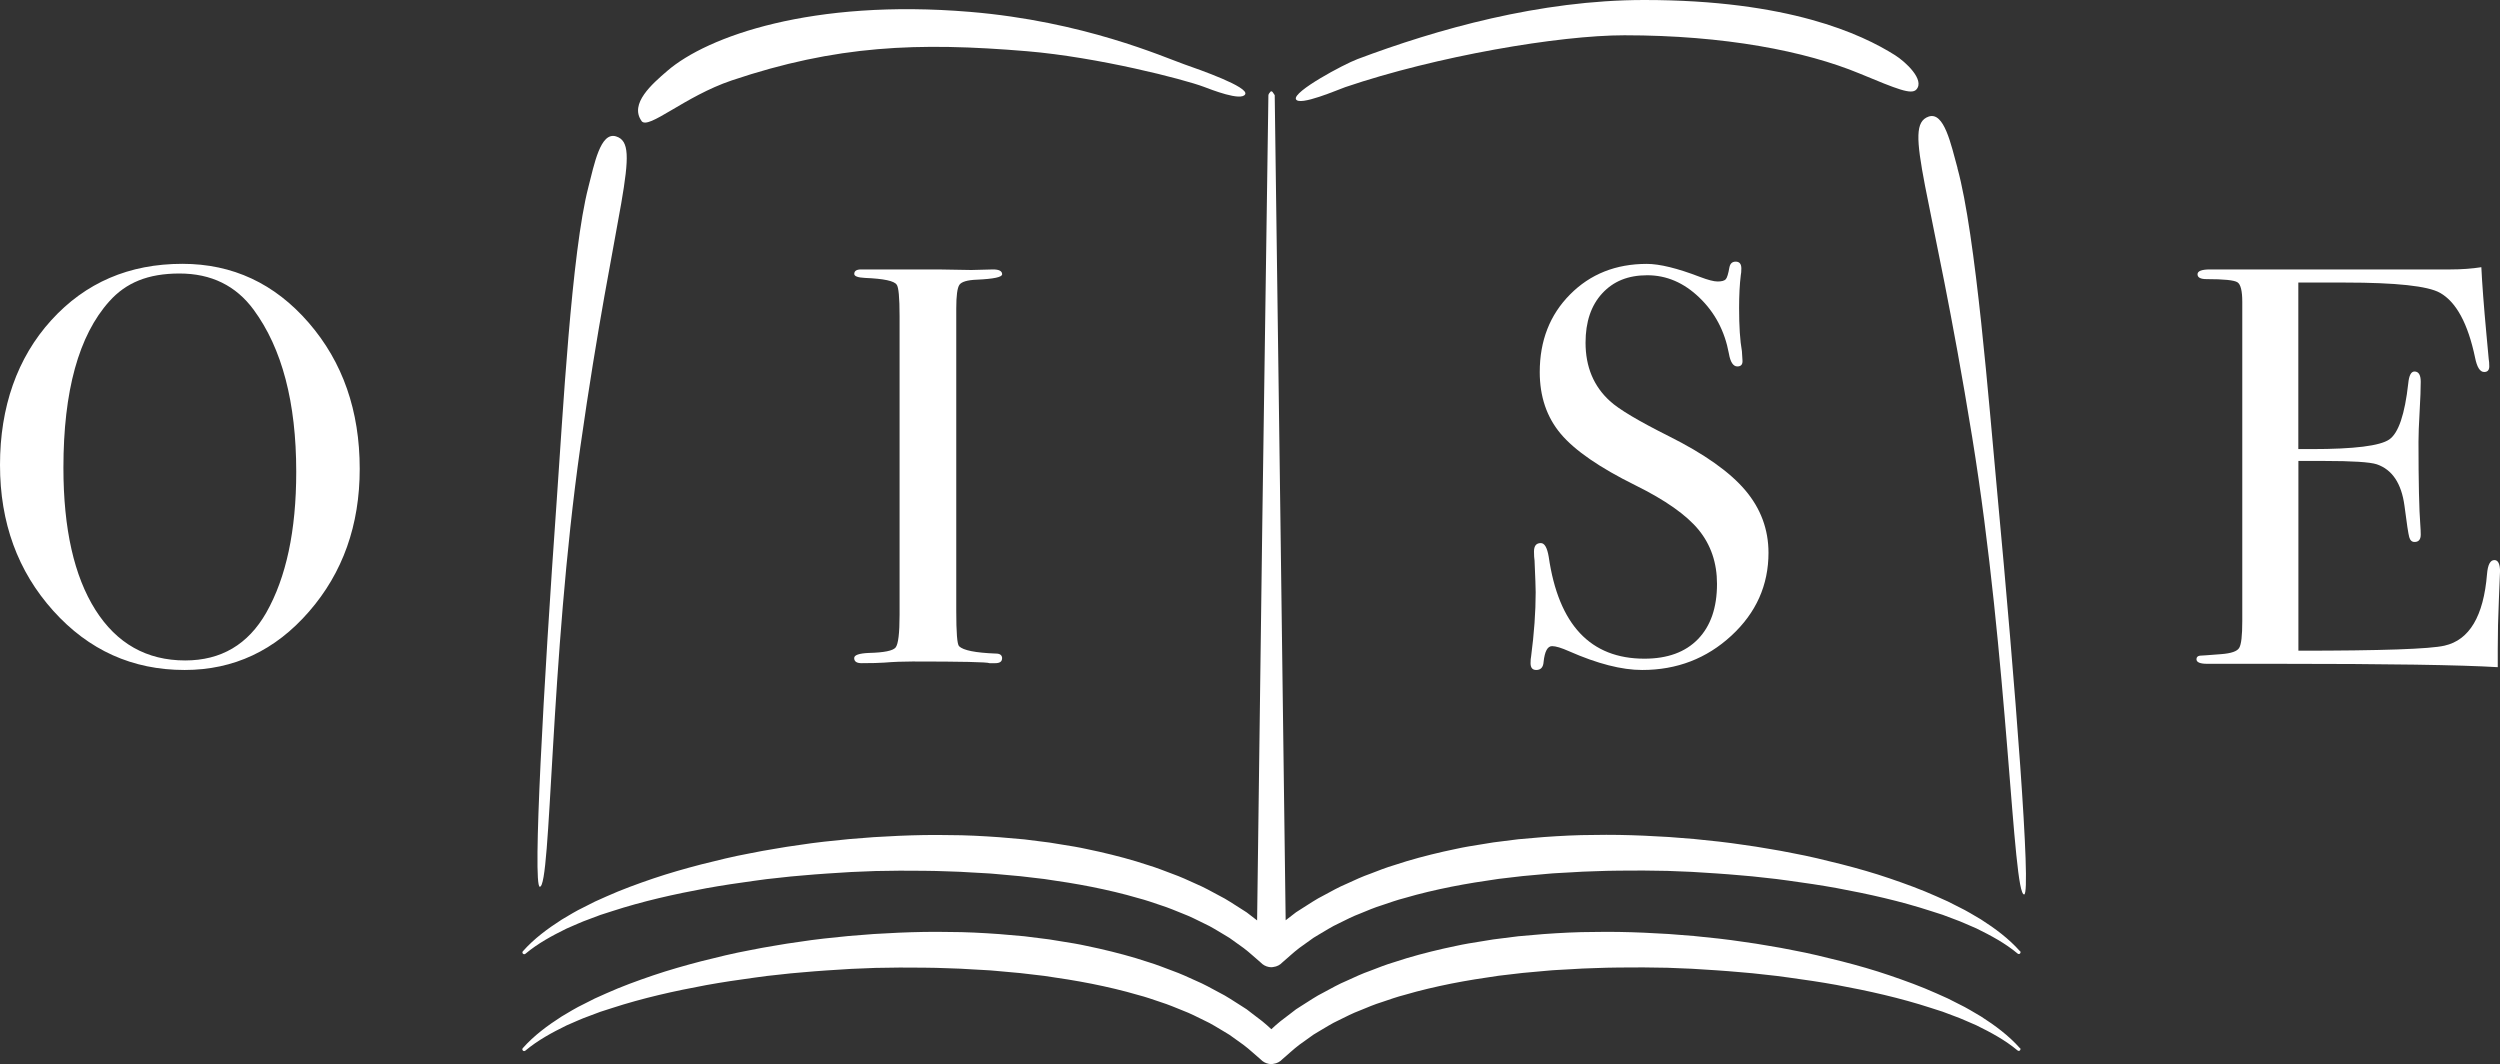
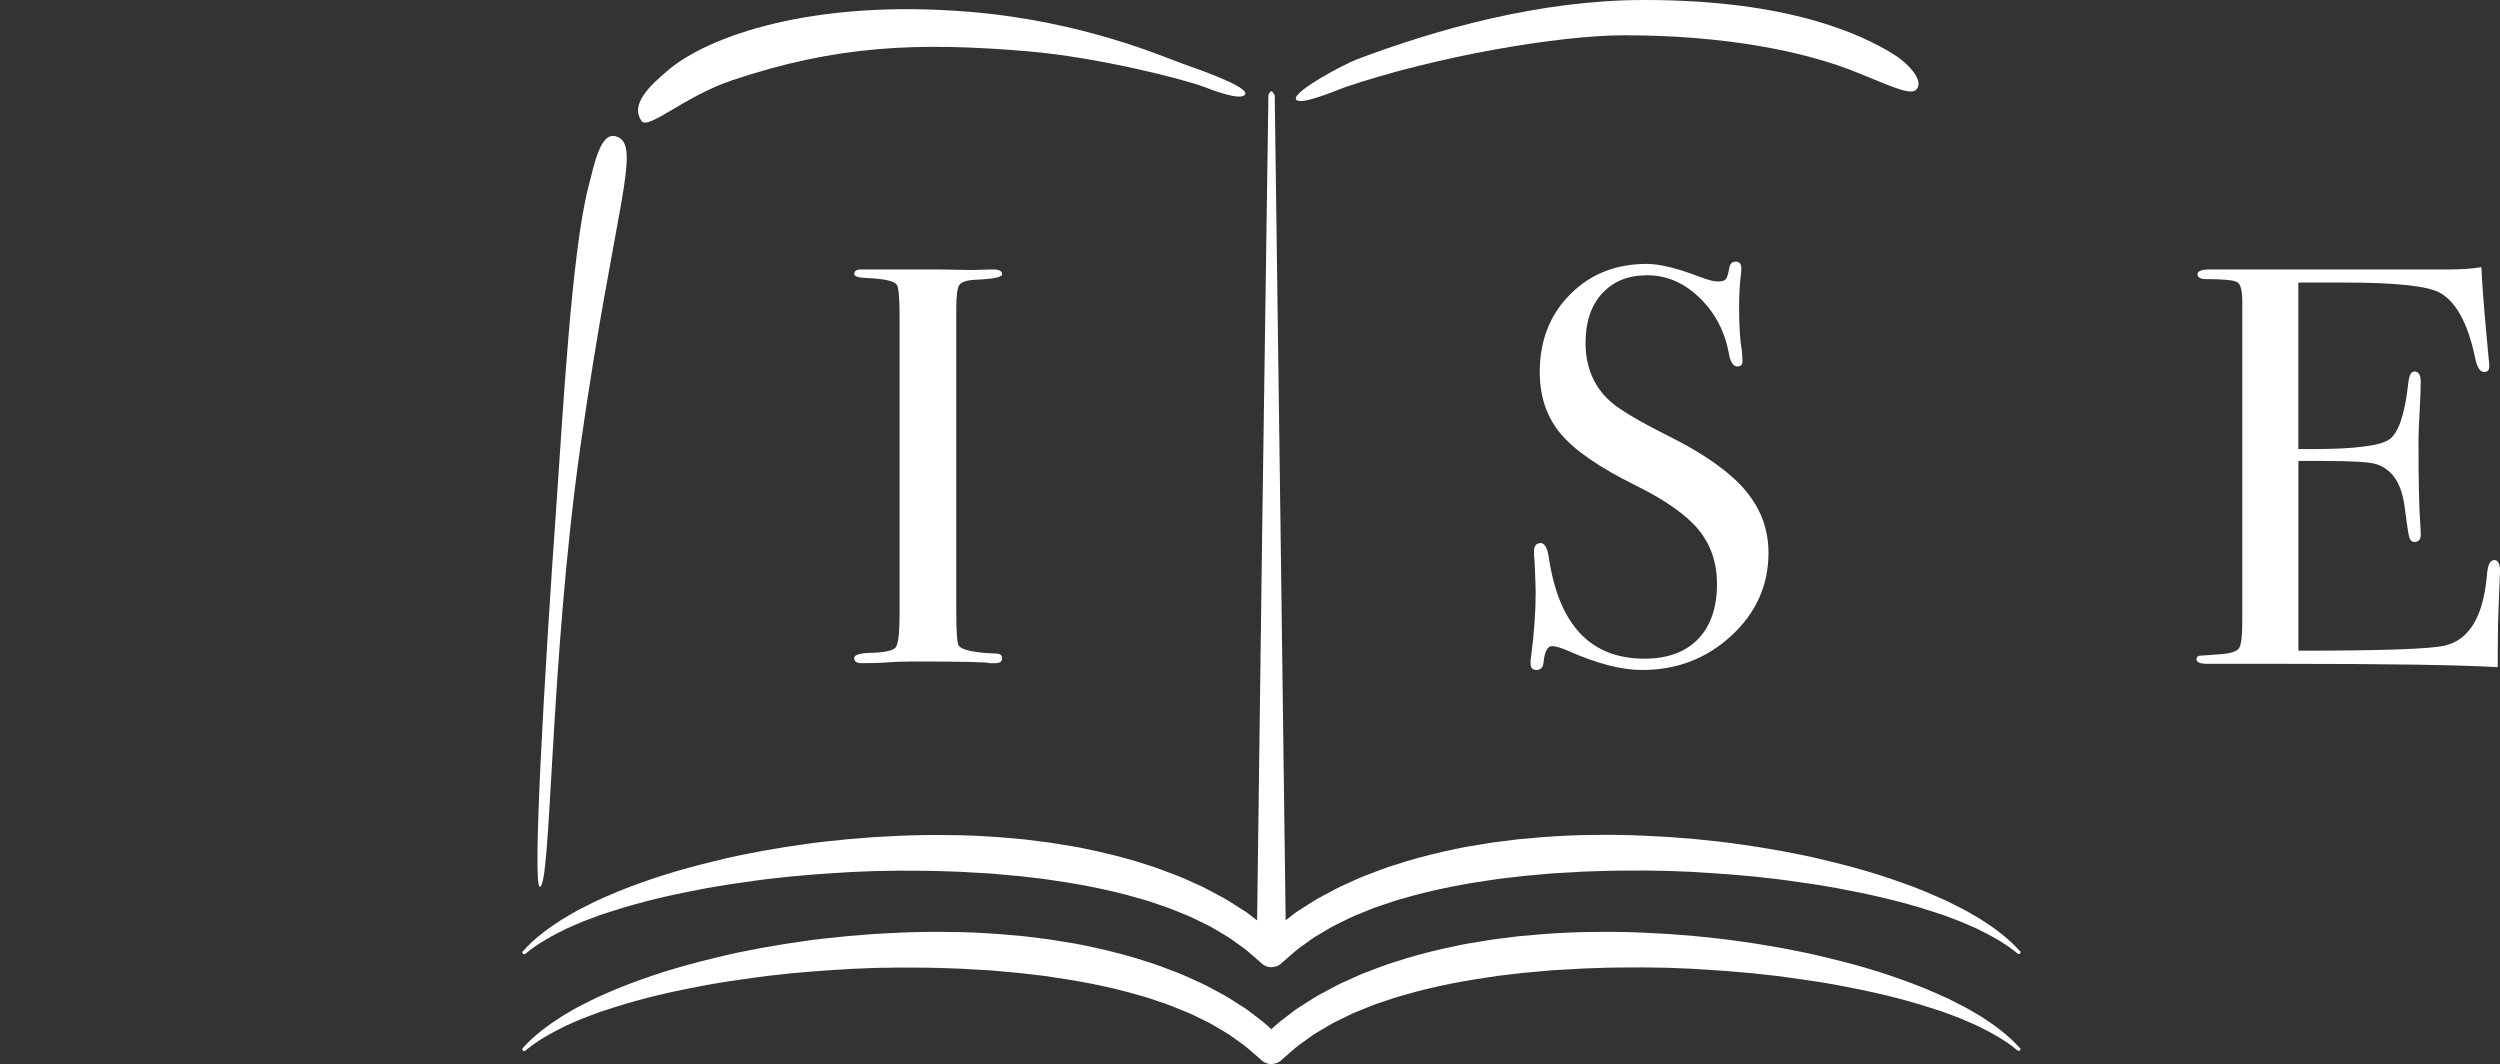
<svg xmlns="http://www.w3.org/2000/svg" id="Layer_1" data-name="Layer 1" viewBox="0 0 356.39 151.71">
  <rect x="0" y="0" width="356.39" height="151.71" fill="#333333" stroke="none" />
  <defs>
    <style>
      .cls-1 {
        fill: #fff;
      }
    </style>
  </defs>
  <path class="cls-1" d="M91.46,17.25c-1.76-2.46,1.5-5.28,3.66-7.14C100.84,5.17,115.82-.18,138.25,1.69c16.23,1.35,27.6,6.43,30.58,7.48,2.22.78,9.23,3.23,8.68,4.27-.55,1.04-4.9-.69-5.89-1.06-2.83-1.07-15.08-4.23-25.24-5.08-15.57-1.3-27.15-.85-42.05,4.16-6.74,2.27-11.92,7.12-12.88,5.79h0Z" />
  <path class="cls-1" d="M83.88,26.66c-2.4,9.2-3.67,32.74-4.51,44.6-1.89,26.58-3.46,55.08-2.42,55.15,1.64.12,1.45-32.21,5.79-62.75,4.93-34.68,8.91-43.07,5.07-44.22-2.23-.67-3.1,4.02-3.93,7.21h0Z" />
-   <path class="cls-1" d="M279.04,23.95c2.63,9.49,4.52,33.87,5.67,46.18,2.58,27.58,4.89,57.27,3.85,57.38-1.63.18-2.28-33.55-7.41-65.17-5.83-35.9-10.02-44.4-6.21-45.72,2.22-.76,3.2,4.03,4.11,7.32h0Z" />
  <path class="cls-1" d="M273.19,12.76c1.24-1.37-1.54-3.95-3.05-4.9C265.36,4.85,254.97,0,234.4,0c-14.88,0-29.59,4.18-40.89,8.43-2.01.76-9.19,4.62-8.77,5.7.42,1.09,6.12-1.4,7.04-1.71,13.02-4.42,30.47-7.39,39.79-7.39,14.28,0,25.82,2.26,33.52,5.45,5.4,2.24,7.39,3.06,8.1,2.28h0Z" />
  <path class="cls-1" d="M287.95,135.59c-1.59-1.79-3.53-3.23-5.55-4.52-1.03-.6-2.05-1.24-3.12-1.75l-1.6-.81-1.63-.73c-2.18-.98-4.42-1.79-6.67-2.56-2.25-.77-4.54-1.42-6.84-2.01-2.3-.58-4.62-1.15-6.95-1.58-1.16-.24-2.33-.45-3.51-.64-1.17-.2-2.34-.4-3.52-.55-2.35-.36-4.72-.61-7.09-.84l-3.56-.28-3.57-.19c-2.38-.1-4.76-.15-7.15-.1-2.39,0-4.77.13-7.16.3l-3.58.31-3.57.45-3.56.58c-1.19.2-2.36.49-3.54.73-2.35.54-4.69,1.15-6.99,1.92-1.16.34-2.3.79-3.43,1.23-1.15.4-2.26.92-3.37,1.43-1.13.47-2.2,1.08-3.28,1.66-1.1.54-2.12,1.26-3.17,1.91l-.78.5-.74.57-.74.57-.74-56.68-.82-60.95-.26-.38c-.03-.06-.07-.11-.13-.13l-.04-.03s-.01,0-.02,0c0,0-.01,0-.02,0-.1,0-.17.06-.21.15-.14.14-.22.32-.22.42l-.87,60.94-.74,56.68-.74-.57-.74-.57-.78-.5c-1.05-.65-2.07-1.37-3.17-1.91-1.08-.58-2.16-1.19-3.28-1.66-1.11-.51-2.22-1.02-3.37-1.43-1.14-.43-2.27-.88-3.43-1.23-2.3-.77-4.64-1.38-6.99-1.92-1.18-.24-2.35-.53-3.54-.73l-3.56-.58-3.57-.45-3.58-.31c-2.39-.17-4.77-.3-7.16-.3-2.39-.05-4.77,0-7.15.1l-3.57.19-3.56.28c-2.37.23-4.73.47-7.09.84-1.18.15-2.35.35-3.52.55-1.17.19-2.34.4-3.51.64-2.34.43-4.65,1-6.95,1.58-2.3.6-4.59,1.25-6.84,2.01-2.25.77-4.49,1.58-6.67,2.56l-1.63.73-1.6.81c-1.08.51-2.1,1.15-3.12,1.75-2.01,1.29-3.96,2.72-5.55,4.52-.08.09-.09.23,0,.33.09.11.25.12.36.03h0c1.78-1.49,3.82-2.59,5.88-3.6,1.07-.45,2.1-.95,3.19-1.33l1.62-.61,1.65-.53c4.39-1.43,8.91-2.44,13.46-3.28,2.27-.41,4.56-.75,6.85-1.06,1.14-.17,2.29-.31,3.44-.42,1.15-.13,2.3-.26,3.45-.34,2.3-.21,4.61-.35,6.91-.49l3.46-.14,3.46-.05c2.3.01,4.61,0,6.91.1,1.15.04,2.3.07,3.44.16,1.14.08,2.3.1,3.44.22l3.42.31,3.41.4c2.26.32,4.52.68,6.75,1.12,2.23.45,4.44.96,6.61,1.6,1.1.28,2.16.66,3.23,1.02,1.08.34,2.11.78,3.15,1.2,1.06.4,2.04.91,3.04,1.4,1.02.46,1.94,1.07,2.9,1.63l.71.43.67.48,1.34.96c.86.64,1.62,1.39,2.44,2.07.32.34.73.55,1.16.63.02,0,.05,0,.07.01.08.01.15.02.23.02.04,0,.08,0,.12,0,.03,0,.06,0,.09-.01.04,0,.09,0,.13-.02.51-.06.96-.3,1.29-.66.81-.68,1.57-1.42,2.42-2.06l1.34-.96.67-.48.71-.43c.96-.55,1.88-1.17,2.9-1.63,1-.49,1.99-1.01,3.04-1.4,1.04-.43,2.07-.87,3.15-1.2,1.07-.36,2.12-.74,3.23-1.02,2.17-.64,4.38-1.15,6.61-1.6,2.23-.44,4.49-.8,6.75-1.12l3.41-.4,3.42-.31c1.14-.12,2.29-.14,3.44-.22,1.15-.09,2.29-.12,3.44-.16,2.3-.1,4.6-.09,6.91-.1l3.46.05,3.46.14c2.3.14,4.61.28,6.91.49,1.15.08,2.3.21,3.45.34,1.15.12,2.3.25,3.44.42,2.29.31,4.58.65,6.85,1.06,4.54.84,9.07,1.85,13.46,3.28l1.65.53,1.62.61c1.09.38,2.12.89,3.19,1.33,2.06,1.01,4.11,2.11,5.88,3.59h0c.09.08.24.08.33,0,.1-.09.11-.25.02-.36Z" />
-   <ellipse class="cls-1" cx="181.26" cy="24.33" rx=".46" ry=".49" />
  <path class="cls-1" d="M287.95,149.42c-1.59-1.79-3.53-3.23-5.55-4.52-1.03-.6-2.05-1.24-3.12-1.75l-1.6-.81-1.63-.73c-2.18-.98-4.42-1.79-6.67-2.56-2.25-.77-4.54-1.42-6.84-2.01-2.3-.58-4.62-1.15-6.95-1.58-1.16-.24-2.33-.45-3.51-.64-1.17-.2-2.34-.4-3.52-.55-2.35-.36-4.72-.61-7.09-.84l-3.56-.28-3.57-.19c-2.38-.1-4.76-.15-7.15-.1-2.39,0-4.77.13-7.16.3l-3.58.31-3.57.45-3.56.58c-1.19.2-2.36.49-3.54.73-2.35.54-4.69,1.15-6.99,1.92-1.16.34-2.3.79-3.43,1.23-1.15.4-2.26.92-3.37,1.43-1.13.47-2.2,1.08-3.28,1.66-1.1.54-2.12,1.26-3.17,1.91l-.78.5-.74.57-1.48,1.13c-.45.36-.88.75-1.3,1.14-.42-.39-.85-.78-1.3-1.14l-1.48-1.13-.74-.57-.78-.5c-1.05-.65-2.07-1.37-3.17-1.91-1.08-.58-2.16-1.19-3.28-1.66-1.11-.51-2.22-1.02-3.37-1.43-1.14-.43-2.27-.88-3.43-1.23-2.3-.77-4.64-1.38-6.99-1.92-1.18-.24-2.35-.53-3.54-.73l-3.56-.58-3.57-.45-3.58-.31c-2.39-.17-4.77-.3-7.16-.3-2.39-.05-4.77,0-7.15.1l-3.57.19-3.56.28c-2.37.23-4.73.47-7.09.84-1.18.15-2.35.35-3.52.55-1.17.19-2.34.4-3.51.64-2.34.43-4.65,1-6.95,1.58-2.3.6-4.59,1.25-6.84,2.01-2.25.77-4.49,1.58-6.67,2.56l-1.63.73-1.6.81c-1.08.51-2.1,1.15-3.12,1.75-2.01,1.29-3.96,2.72-5.55,4.52-.08.09-.09.23,0,.33.09.11.25.12.36.03h0c1.78-1.49,3.82-2.59,5.88-3.6,1.07-.45,2.1-.95,3.19-1.33l1.62-.61,1.65-.53c4.39-1.43,8.91-2.44,13.46-3.28,2.27-.41,4.56-.75,6.85-1.06,1.14-.17,2.29-.31,3.44-.42,1.15-.13,2.3-.26,3.45-.34,2.3-.21,4.61-.35,6.91-.49l3.46-.14,3.46-.05c2.3.01,4.61,0,6.91.1,1.15.04,2.3.07,3.44.16,1.14.08,2.3.1,3.44.22l3.42.31,3.41.4c2.26.32,4.52.68,6.75,1.12,2.23.45,4.44.96,6.61,1.6,1.1.28,2.16.66,3.23,1.02,1.08.34,2.11.78,3.15,1.2,1.06.4,2.04.91,3.04,1.4,1.02.46,1.94,1.07,2.9,1.63l.71.43.67.48,1.34.96c.86.64,1.62,1.39,2.44,2.07.32.34.73.55,1.16.63.02,0,.05,0,.07.01.08.01.15.02.23.02.04,0,.08,0,.12,0,.03,0,.06,0,.09-.01.04,0,.09,0,.13-.02.51-.06.96-.3,1.29-.66.81-.68,1.57-1.42,2.42-2.06l1.34-.96.67-.48.71-.43c.96-.55,1.88-1.17,2.9-1.63,1-.49,1.99-1.01,3.04-1.4,1.04-.43,2.07-.87,3.15-1.2,1.07-.36,2.12-.74,3.23-1.02,2.17-.64,4.38-1.15,6.61-1.6,2.23-.44,4.49-.8,6.75-1.12l3.41-.4,3.42-.31c1.14-.12,2.29-.14,3.44-.22,1.15-.09,2.29-.12,3.44-.16,2.3-.1,4.6-.09,6.91-.1l3.46.05,3.46.14c2.3.14,4.61.28,6.91.49,1.15.08,2.3.21,3.45.34,1.15.12,2.3.25,3.44.42,2.29.31,4.58.65,6.85,1.06,4.54.84,9.07,1.85,13.46,3.28l1.65.53,1.62.61c1.09.38,2.12.89,3.19,1.33,2.06,1.01,4.11,2.11,5.88,3.59h0c.09.08.24.08.33,0,.1-.09.11-.25.02-.36Z" />
-   <path class="cls-1" d="M42.23,67.25c0-9.88-2.02-17.58-6.06-23.08-2.53-3.45-6.06-5.18-10.58-5.18s-7.64,1.32-10.01,3.97c-4.36,4.86-6.54,12.77-6.54,23.73,0,8.69,1.52,15.44,4.56,20.25,3.04,4.8,7.31,7.21,12.8,7.21,5.11,0,8.96-2.27,11.55-6.8,2.85-5.02,4.28-11.72,4.28-20.08M51.28,66.84c0,8.02-2.41,14.81-7.23,20.35-4.82,5.55-10.73,8.32-17.73,8.32-7.43,0-13.67-2.81-18.73-8.44-5.06-5.63-7.59-12.56-7.59-20.79s2.44-15.27,7.31-20.63c4.87-5.36,11.1-8.04,18.69-8.04,7.16,0,13.16,2.8,18.01,8.4,4.85,5.6,7.27,12.54,7.27,20.83" />
  <path class="cls-1" d="M142.85,93.85c0,.46-.32.69-.97.69h-.81c-.32-.16-3.98-.24-10.98-.24-1.35,0-2.69.05-4.04.16-.7.05-1.78.08-3.23.08-.7,0-1.05-.24-1.05-.73,0-.43.7-.67,2.1-.73,2.15-.05,3.42-.31,3.8-.77.38-.46.57-2.01.57-4.66v-42.6c0-2.65-.14-4.13-.41-4.46-.33-.54-1.83-.86-4.5-.97-1.04-.05-1.55-.24-1.55-.57,0-.43.33-.64.98-.64h10.99c.81,0,2.39.03,4.72.08l3.09-.08c.87,0,1.3.23,1.3.69,0,.41-1.2.66-3.6.77-1.36.05-2.19.3-2.49.73-.3.43-.45,1.56-.45,3.39v43.12c0,3.07.13,4.74.4,5.01.59.59,2.34.94,5.25,1.05.59,0,.89.23.89.69" />
  <path class="cls-1" d="M252.11,78.79c0,4.63-1.76,8.57-5.29,11.83-3.53,3.26-7.77,4.89-12.72,4.89-2.91,0-6.38-.89-10.42-2.67-1.08-.48-1.89-.73-2.42-.73-.65,0-1.05.75-1.21,2.24-.05.77-.4,1.16-1.05,1.16-.54,0-.81-.32-.81-.97,0-.43.03-.75.08-.97.43-3.28.65-6.33.65-9.13,0-.54-.05-2.05-.16-4.52-.05-.32-.08-.75-.08-1.29,0-.81.32-1.21.97-1.21.54,0,.91.65,1.13,1.96,1.4,9.68,5.95,14.52,13.65,14.52,3.28,0,5.83-.93,7.63-2.79,1.8-1.86,2.71-4.48,2.71-7.87,0-3.01-.88-5.58-2.62-7.71-1.75-2.13-4.75-4.24-9-6.34-5.12-2.53-8.67-4.98-10.66-7.35-1.99-2.37-2.99-5.3-2.99-8.8,0-4.47,1.44-8.16,4.32-11.06,2.88-2.91,6.53-4.36,10.94-4.36,1.83,0,4.36.62,7.59,1.86,1.13.43,1.97.65,2.5.65.59,0,.98-.11,1.17-.32.19-.21.36-.78.52-1.7.11-.54.4-.81.89-.81.54,0,.81.32.81.97,0,.43-.03.75-.08.97-.16,1.29-.24,2.85-.24,4.68,0,2.58.13,4.63.4,6.14l.08,1.29c.05.59-.19.89-.73.89-.59,0-1-.62-1.21-1.86-.59-3.18-1.99-5.83-4.2-7.95-2.21-2.13-4.68-3.19-7.43-3.19s-4.83.86-6.42,2.58c-1.59,1.72-2.38,4.07-2.38,7.03,0,3.45,1.16,6.22,3.47,8.32,1.29,1.19,4.09,2.85,8.4,5.01,5.06,2.53,8.69,5.1,10.9,7.71,2.21,2.61,3.31,5.59,3.31,8.92" />
  <path class="cls-1" d="M356.39,81.54c0,.22-.05,1.53-.16,3.96-.11,2.42-.16,4.74-.16,6.95v2.66c-5.28-.32-15.72-.48-31.33-.48h-10.09c-1.02,0-1.53-.22-1.53-.65,0-.29.16-.46.48-.51.16,0,1.18-.07,3.07-.22,1.4-.11,2.25-.4,2.54-.89.3-.49.44-1.76.44-3.81v-45.52c0-1.57-.23-2.5-.69-2.79-.46-.3-1.93-.45-4.4-.45-.86,0-1.29-.23-1.29-.69s.59-.69,1.78-.69h34.24c1.61,0,3.1-.11,4.44-.32.11,2.32.35,5.52.73,9.61l.32,3.47c.05.27.08.62.08,1.05,0,.54-.24.81-.73.81-.59,0-1.02-.68-1.29-2.03-1.02-4.88-2.69-7.96-5.01-9.26-1.72-.97-6.25-1.46-13.57-1.46h-6.62v23.74h1.94c6.03,0,9.7-.46,11.02-1.37,1.32-.91,2.22-3.58,2.71-7.99.11-1.13.4-1.7.89-1.7.59,0,.89.49.89,1.45s-.05,2.4-.16,4.28c-.11,1.88-.16,3.31-.16,4.28,0,5.76.09,9.72.26,11.87.04.54.06,1,.06,1.37,0,.7-.3,1.05-.88,1.05-.38,0-.63-.23-.76-.69-.13-.46-.36-1.95-.68-4.48-.43-3.18-1.74-5.14-3.94-5.9-.97-.32-3.48-.48-7.56-.48h-3.62v27.05c11.84,0,18.79-.24,20.83-.72,3.55-.8,5.57-4.2,6.06-10.21.11-1.33.46-1.99,1.05-1.99.54,0,.81.57.81,1.7" />
</svg>